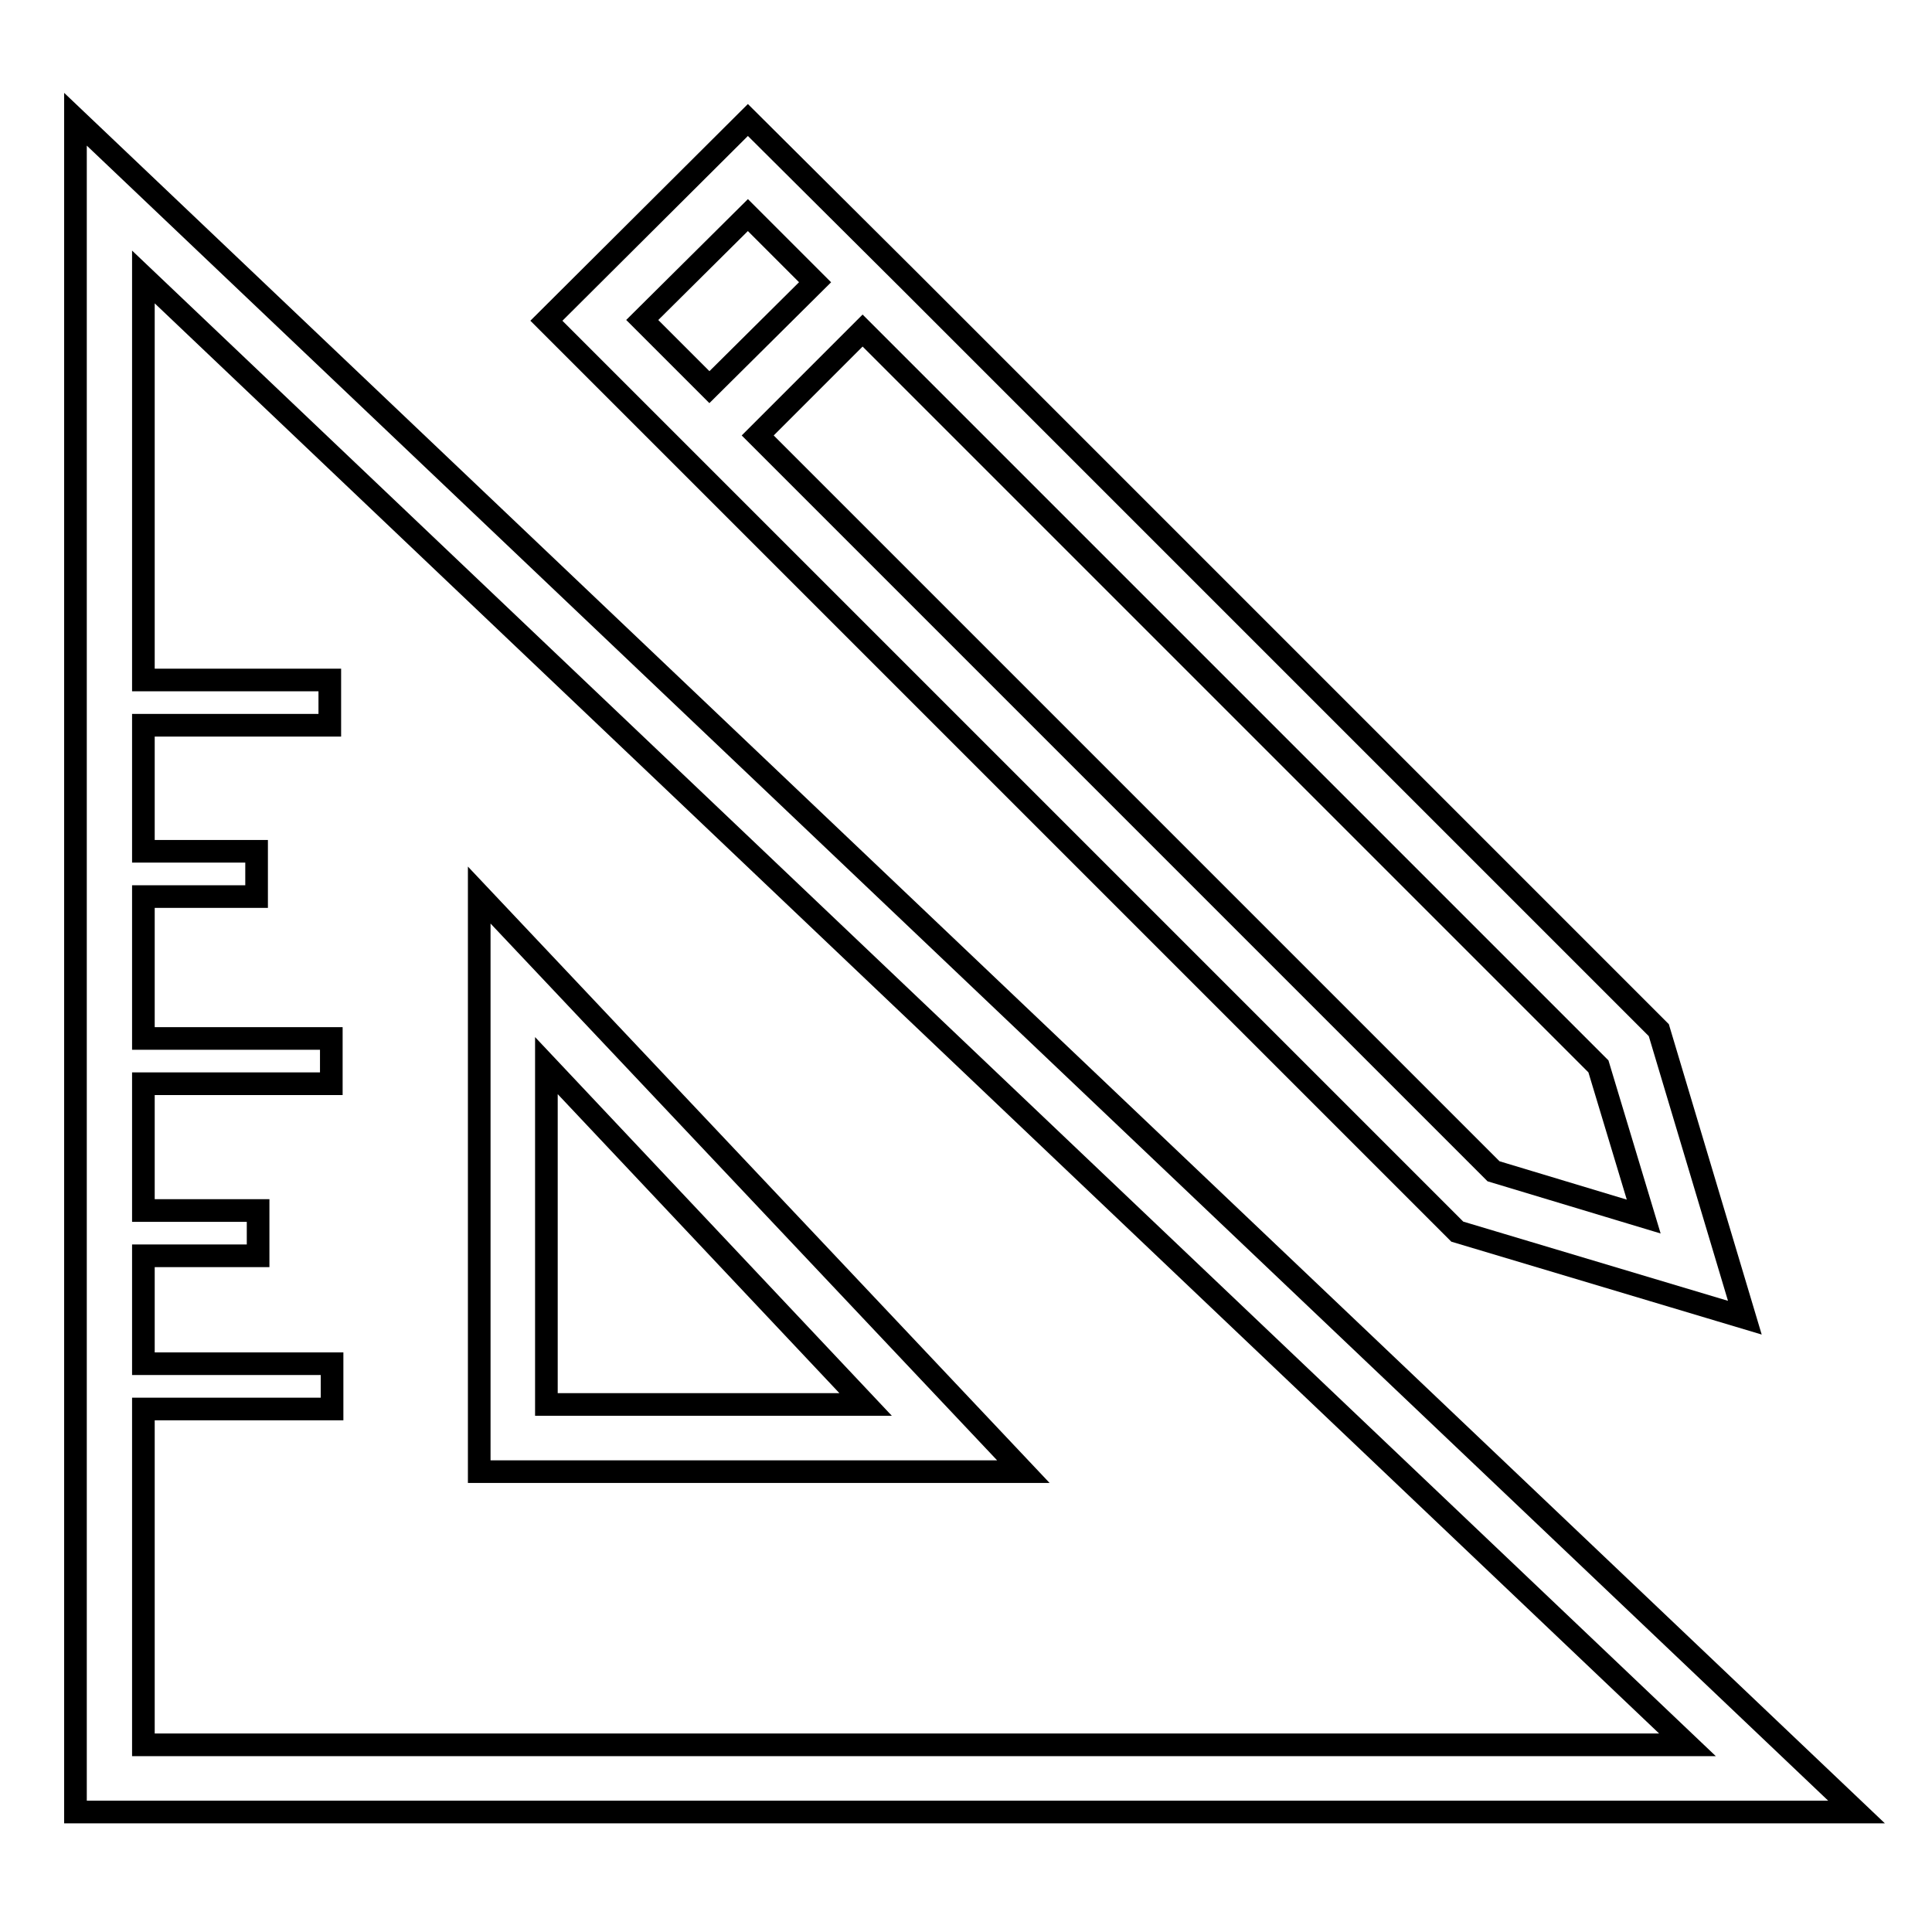
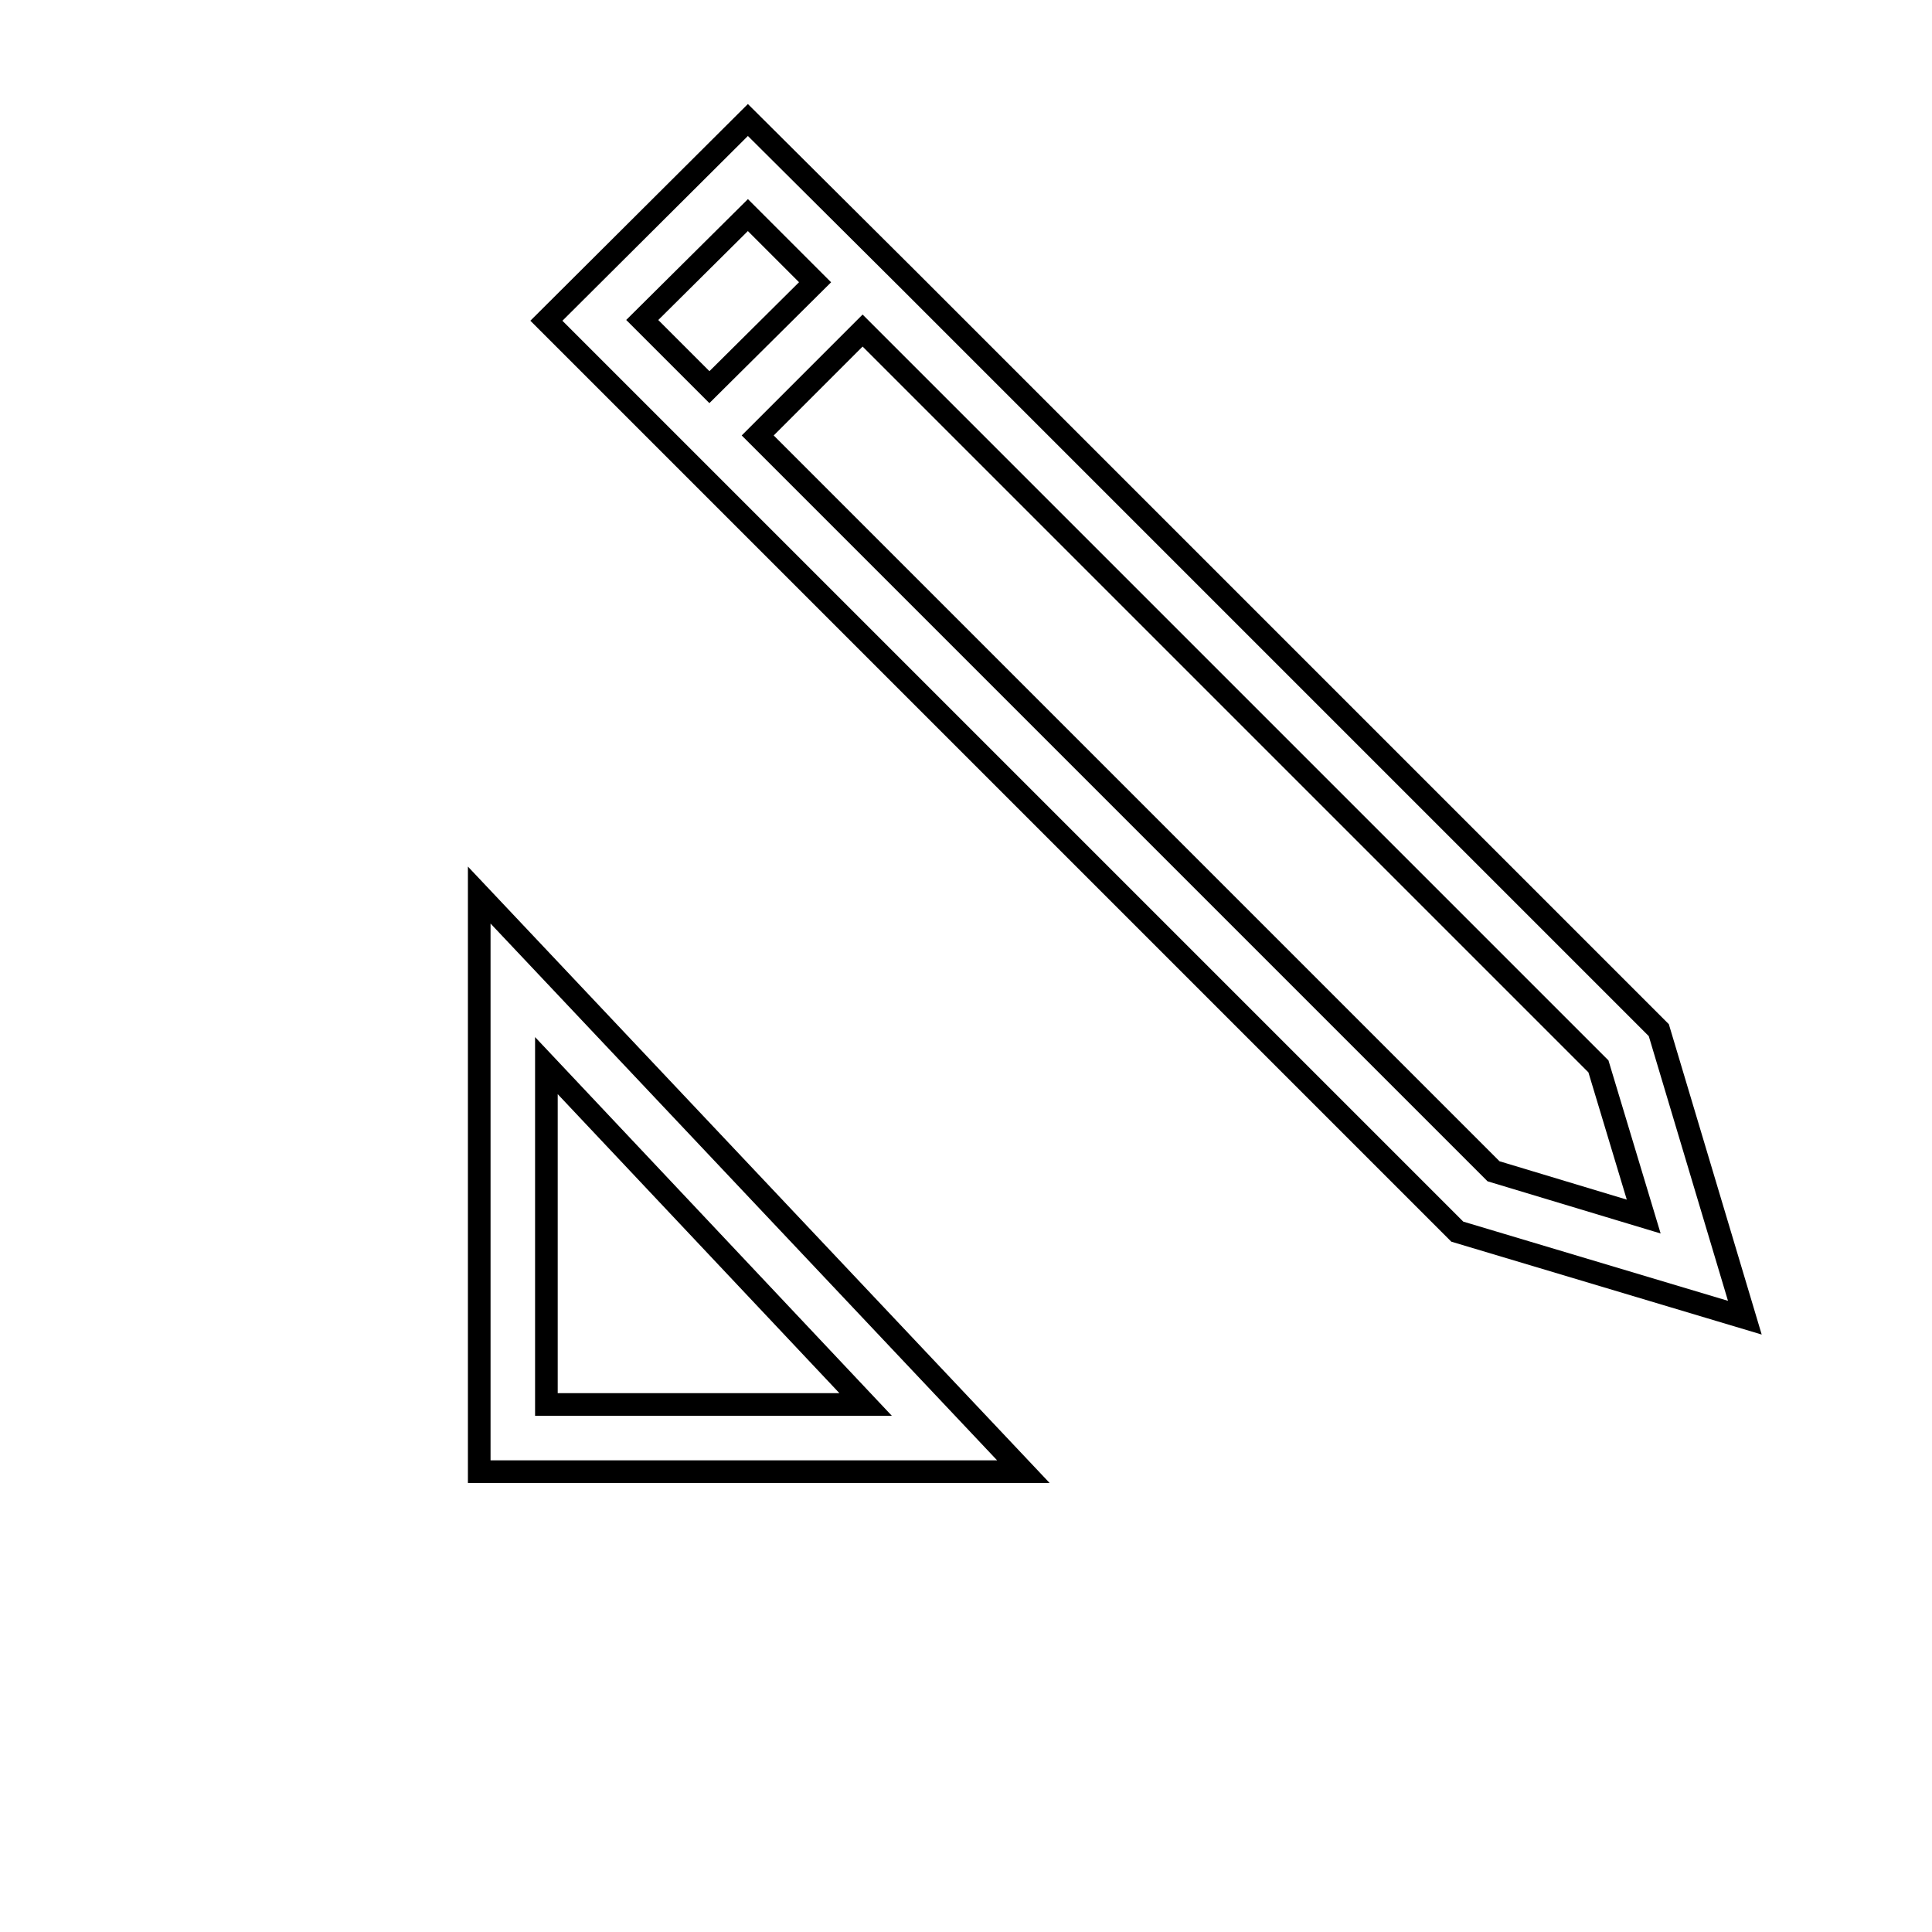
<svg xmlns="http://www.w3.org/2000/svg" version="1.1" x="0px" y="0px" viewBox="0 0 256 256" enable-background="new 0 0 256 256" xml:space="preserve">
  <g>
    <g>
-       <path stroke-width="3" fill-opacity="0" stroke="#000000" d="M10,15.8v224.3h236L10,15.8z M19,186.7h25v-6H19v-14.3h15.2v-6H19v-16.8h24.9v-6H19v-18.8h15v-6H19V96.1h24.7v-6H19V36.7l204.6,194.5H19V186.7z" />
      <path stroke-width="3" fill-opacity="0" stroke="#000000" d="M63.5,118.6V195h72.1L63.5,118.6z M72.4,141.2l42.3,44.9H72.4V141.2z" />
      <path stroke-width="3" fill-opacity="0" stroke="#000000" d="M87.6,57.7l105.5,105.5l38.1,11.4l-11.4-38.1l-99.1-99.1l0,0L99.1,15.9L72.4,42.5L87.6,57.7L87.6,57.7z M217.8,161.2l-19.9-6l-97.5-97.5l13.9-13.9l97.5,97.5L217.8,161.2z M99.1,28.5l8.9,8.9L94,51.3l-8.9-8.9L99.1,28.5z" />
    </g>
  </g>
</svg>